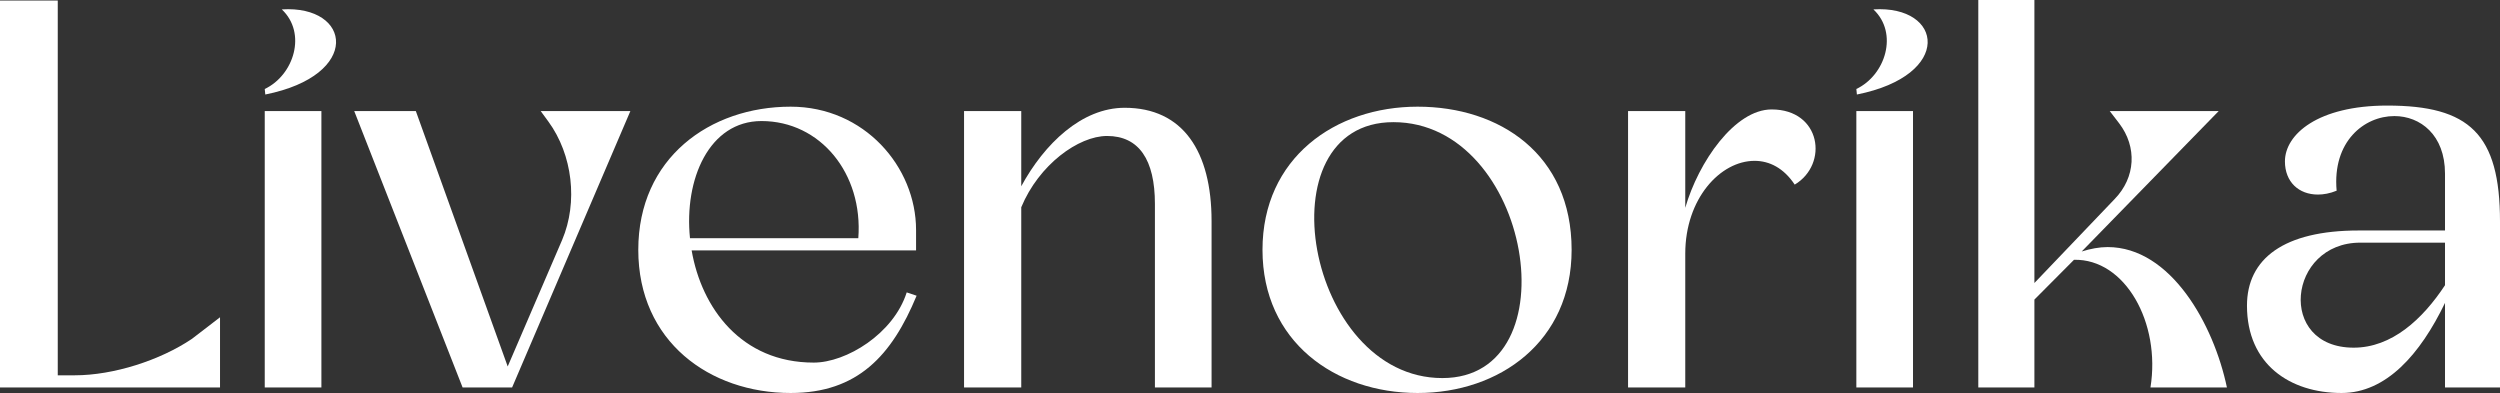
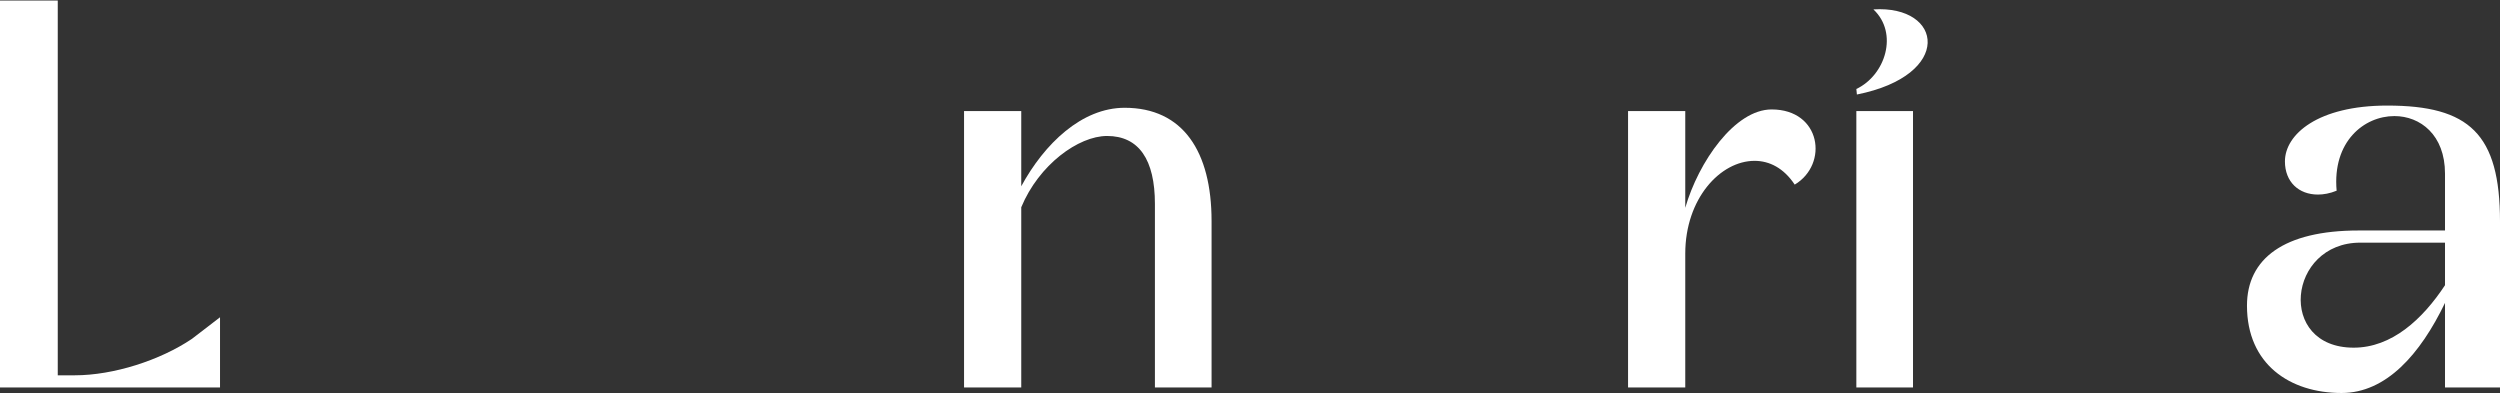
<svg xmlns="http://www.w3.org/2000/svg" width="1056" height="166" viewBox="0 0 1056 166" fill="none">
  <rect x="0" y="0" width="1056" height="166" fill="#333333" stroke="none" />
  <path d="M81.087 143.12L92.937 134.014V163.665H0V0.233H24.396V158.529H31.599C47.862 158.529 67.612 152.225 81.087 143.12Z" fill="white" />
-   <path d="M111.827 46.928H135.759V163.665H111.827V46.928ZM119.03 3.969C148.537 2.101 152.952 31.753 112.06 39.924L111.827 37.589C124.141 31.753 129.718 14.008 119.03 3.969Z" fill="white" />
-   <path d="M231.647 51.364L228.394 46.928H266.266L216.312 163.665H195.401L149.63 46.928H175.652L214.454 154.793L237.455 101.328C244.193 85.451 241.87 65.373 231.647 51.364Z" fill="white" />
-   <path d="M382.994 123.508L387.176 124.909C376.721 150.124 362.316 166 333.97 166C299.816 166 269.611 144.287 269.611 105.53C269.611 66.774 299.816 45.06 333.97 45.06C365.104 45.06 386.944 70.509 386.944 97.125V105.764H292.148C296.33 130.045 313.059 153.159 343.728 153.159C357.436 153.159 377.418 141.018 382.994 123.508ZM291.451 100.627H362.548C364.639 73.311 346.516 51.131 321.656 51.131C299.583 51.131 288.896 75.646 291.451 100.627Z" fill="white" />
  <path d="M407.214 46.928H431.377V78.681C441.136 60.703 456.935 45.527 475.058 45.527C499.686 45.527 511.768 63.972 511.768 93.39V163.665H487.837V86.152C487.837 67.474 481.099 57.435 467.623 57.435C455.541 57.435 438.812 69.575 431.377 87.553V163.665H407.214V46.928Z" fill="white" />
-   <path d="M533.276 105.53C533.276 66.774 563.945 45.06 598.796 45.06C633.415 45.06 663.852 65.139 663.852 105.53C663.852 144.287 633.415 166 598.796 166C563.945 166 533.276 144.287 533.276 105.53ZM588.573 51.598C532.811 51.598 551.631 159.696 609.252 159.696C664.549 159.696 646.891 51.598 588.573 51.598Z" fill="white" />
  <path d="M687.691 163.665V46.928H711.854V87.786C717.43 68.408 732.765 46.228 748.332 46.228C769.243 46.228 772.496 69.342 758.09 77.98C753.443 70.976 747.403 67.941 741.129 67.941C726.724 67.941 711.854 83.817 711.854 107.165V163.665H687.691Z" fill="white" />
  <path d="M784.122 46.928H808.053V163.665H784.122V46.928ZM791.324 3.969C820.832 2.101 825.246 31.753 784.354 39.924L784.122 37.589C796.436 31.753 802.012 14.008 791.324 3.969Z" fill="white" />
-   <path d="M859.332 0V119.539L893.253 84.051C902.082 74.945 902.779 62.104 895.112 52.065L891.162 46.928H937.166L879.313 106.231C883.03 105.063 886.748 104.363 890.233 104.363C916.952 104.363 935.075 137.049 940.651 163.665H908.356C912.77 136.349 897.668 109.266 876.06 109.733L859.332 126.543V163.665H835.633V0H859.332Z" fill="white" />
  <path d="M986.994 80.549C984.206 81.716 981.418 82.183 979.095 82.183C970.963 82.183 965.154 76.813 965.154 68.174C965.154 56.734 979.095 44.593 1008.37 44.593C1042.99 44.593 1056 56.501 1056 93.623V163.665H1032.77V127.944C1022.31 149.657 1007.91 166 989.085 166C967.245 166 949.123 153.859 949.123 129.111C949.123 109.266 964.69 97.359 996.288 97.359H1032.77V73.311C1032.77 56.968 1022.31 49.029 1011.39 49.029C998.611 49.029 985.136 59.769 986.994 80.549ZM1032.77 120.473V102.495H996.985C966.316 102.495 961.669 146.855 994.197 146.855C1010.23 146.855 1023.24 134.948 1032.77 120.473Z" fill="white" />
</svg>